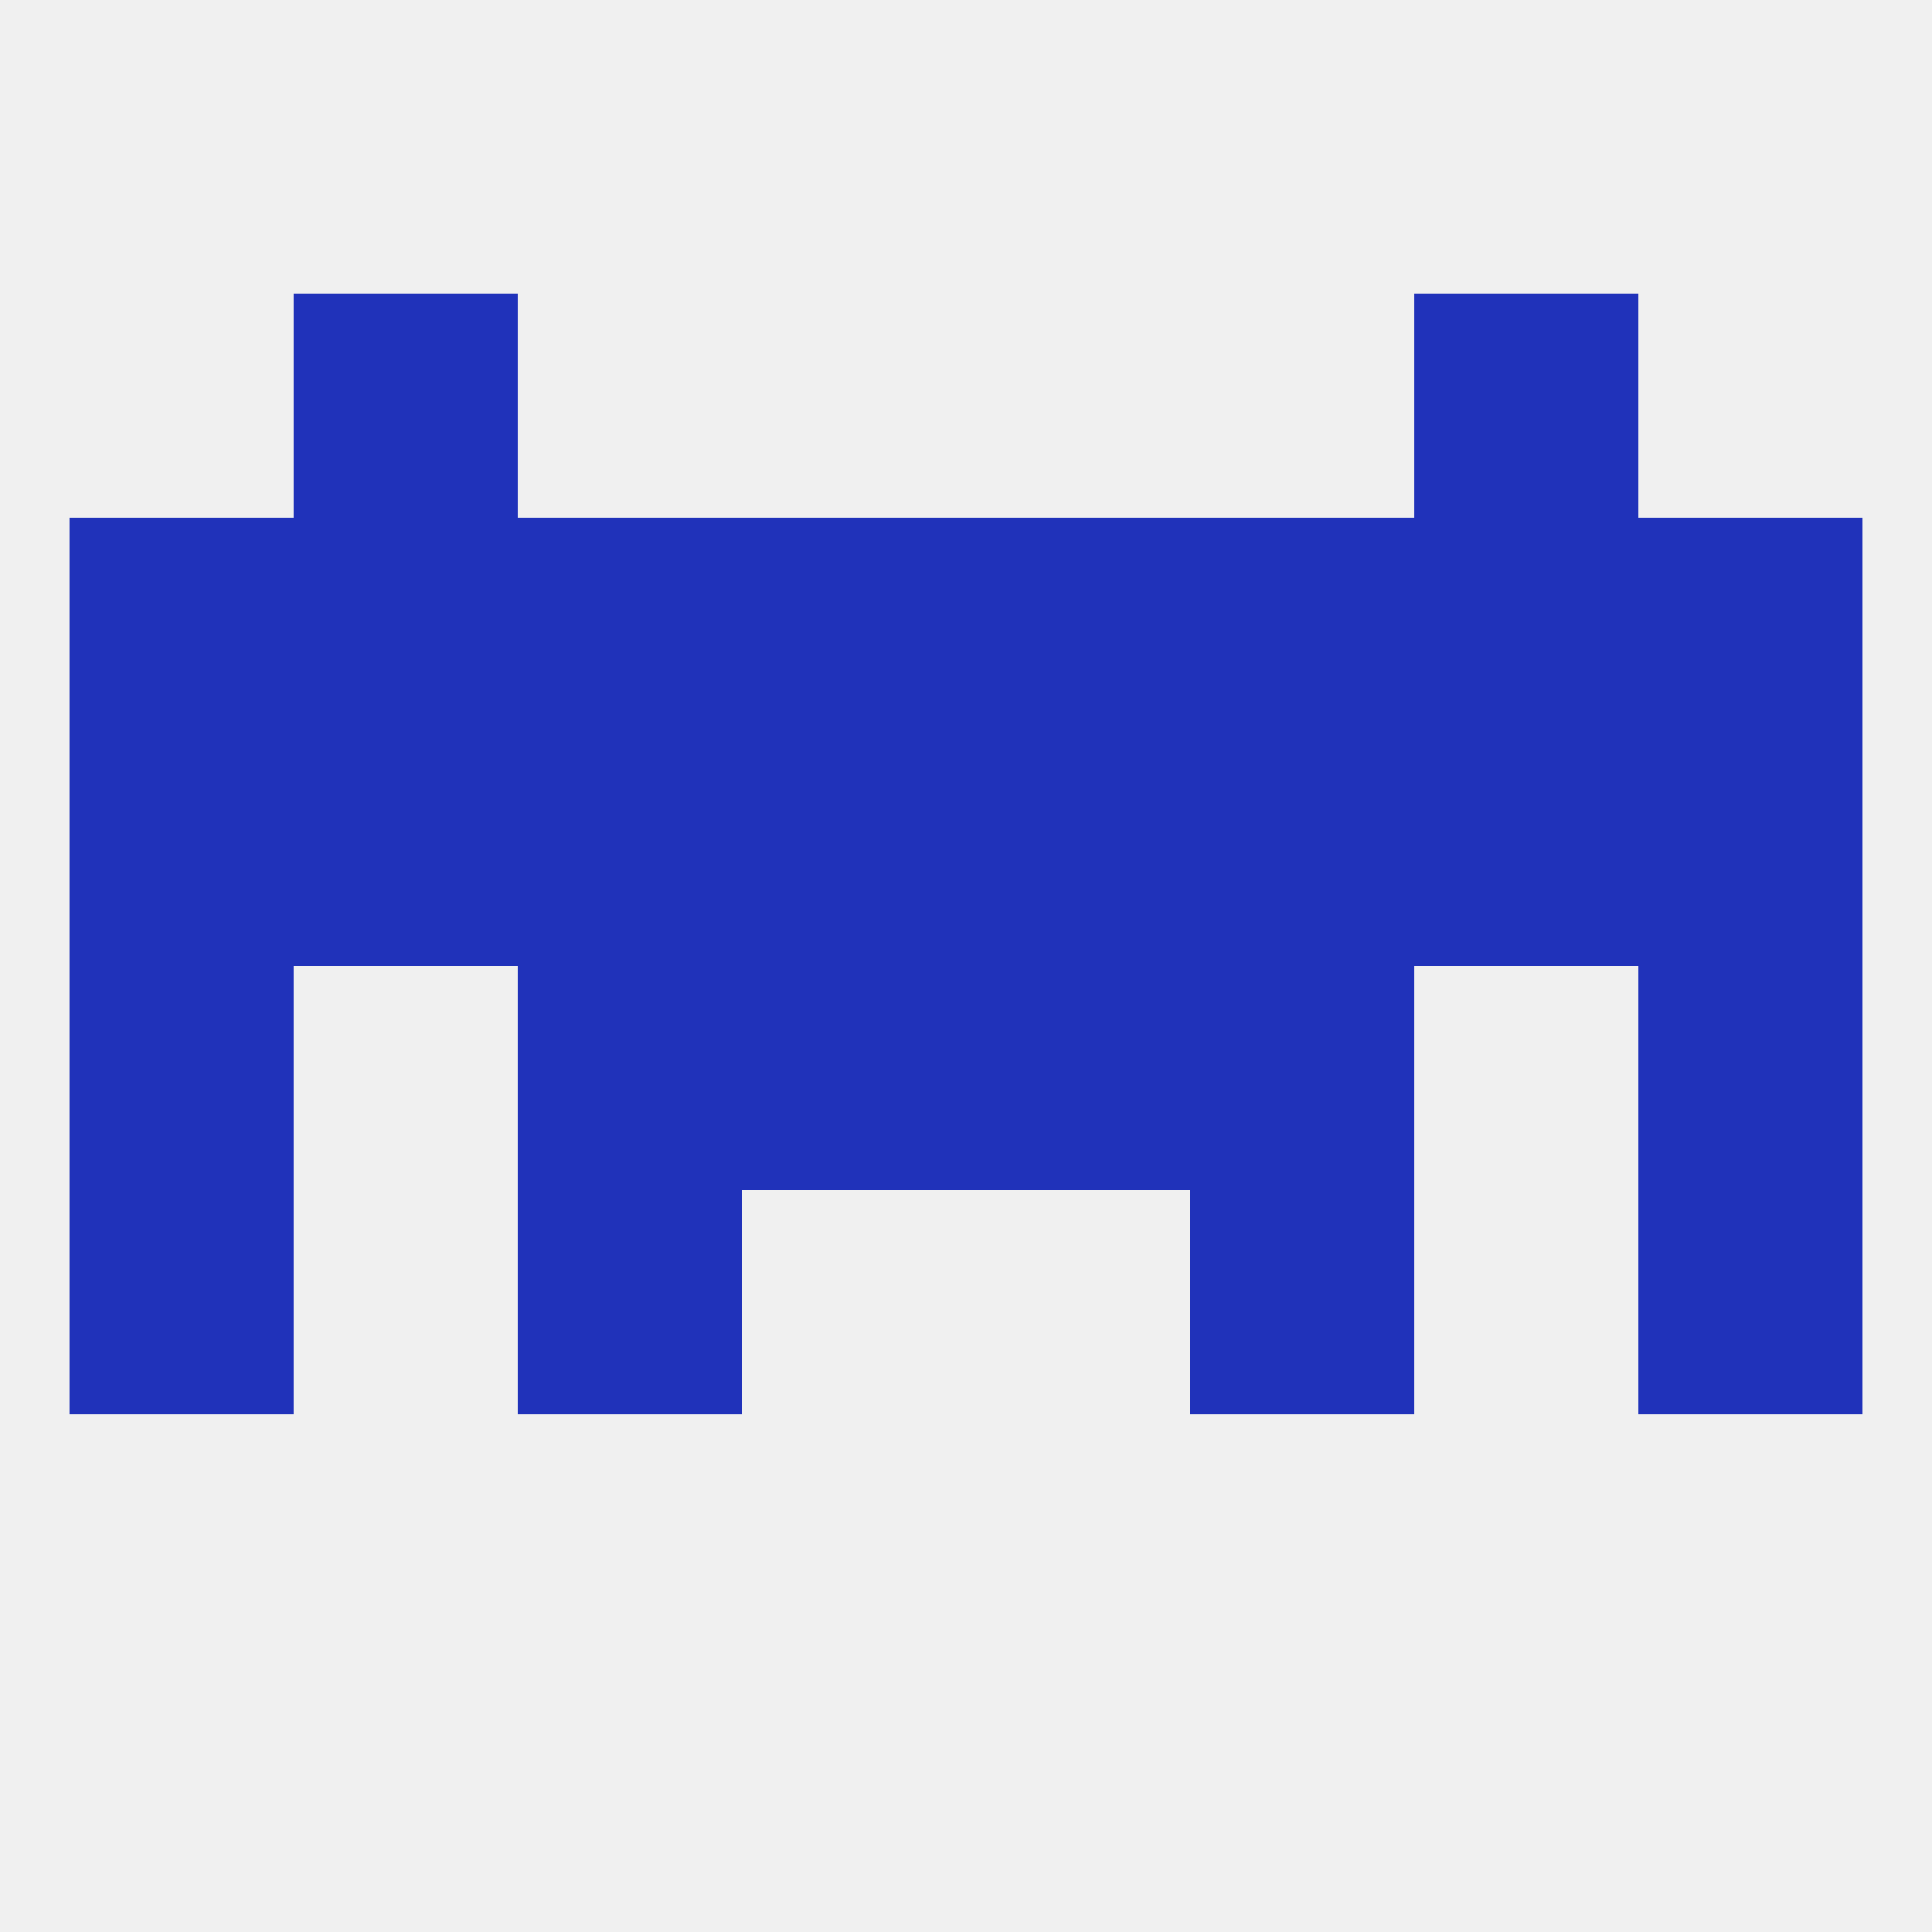
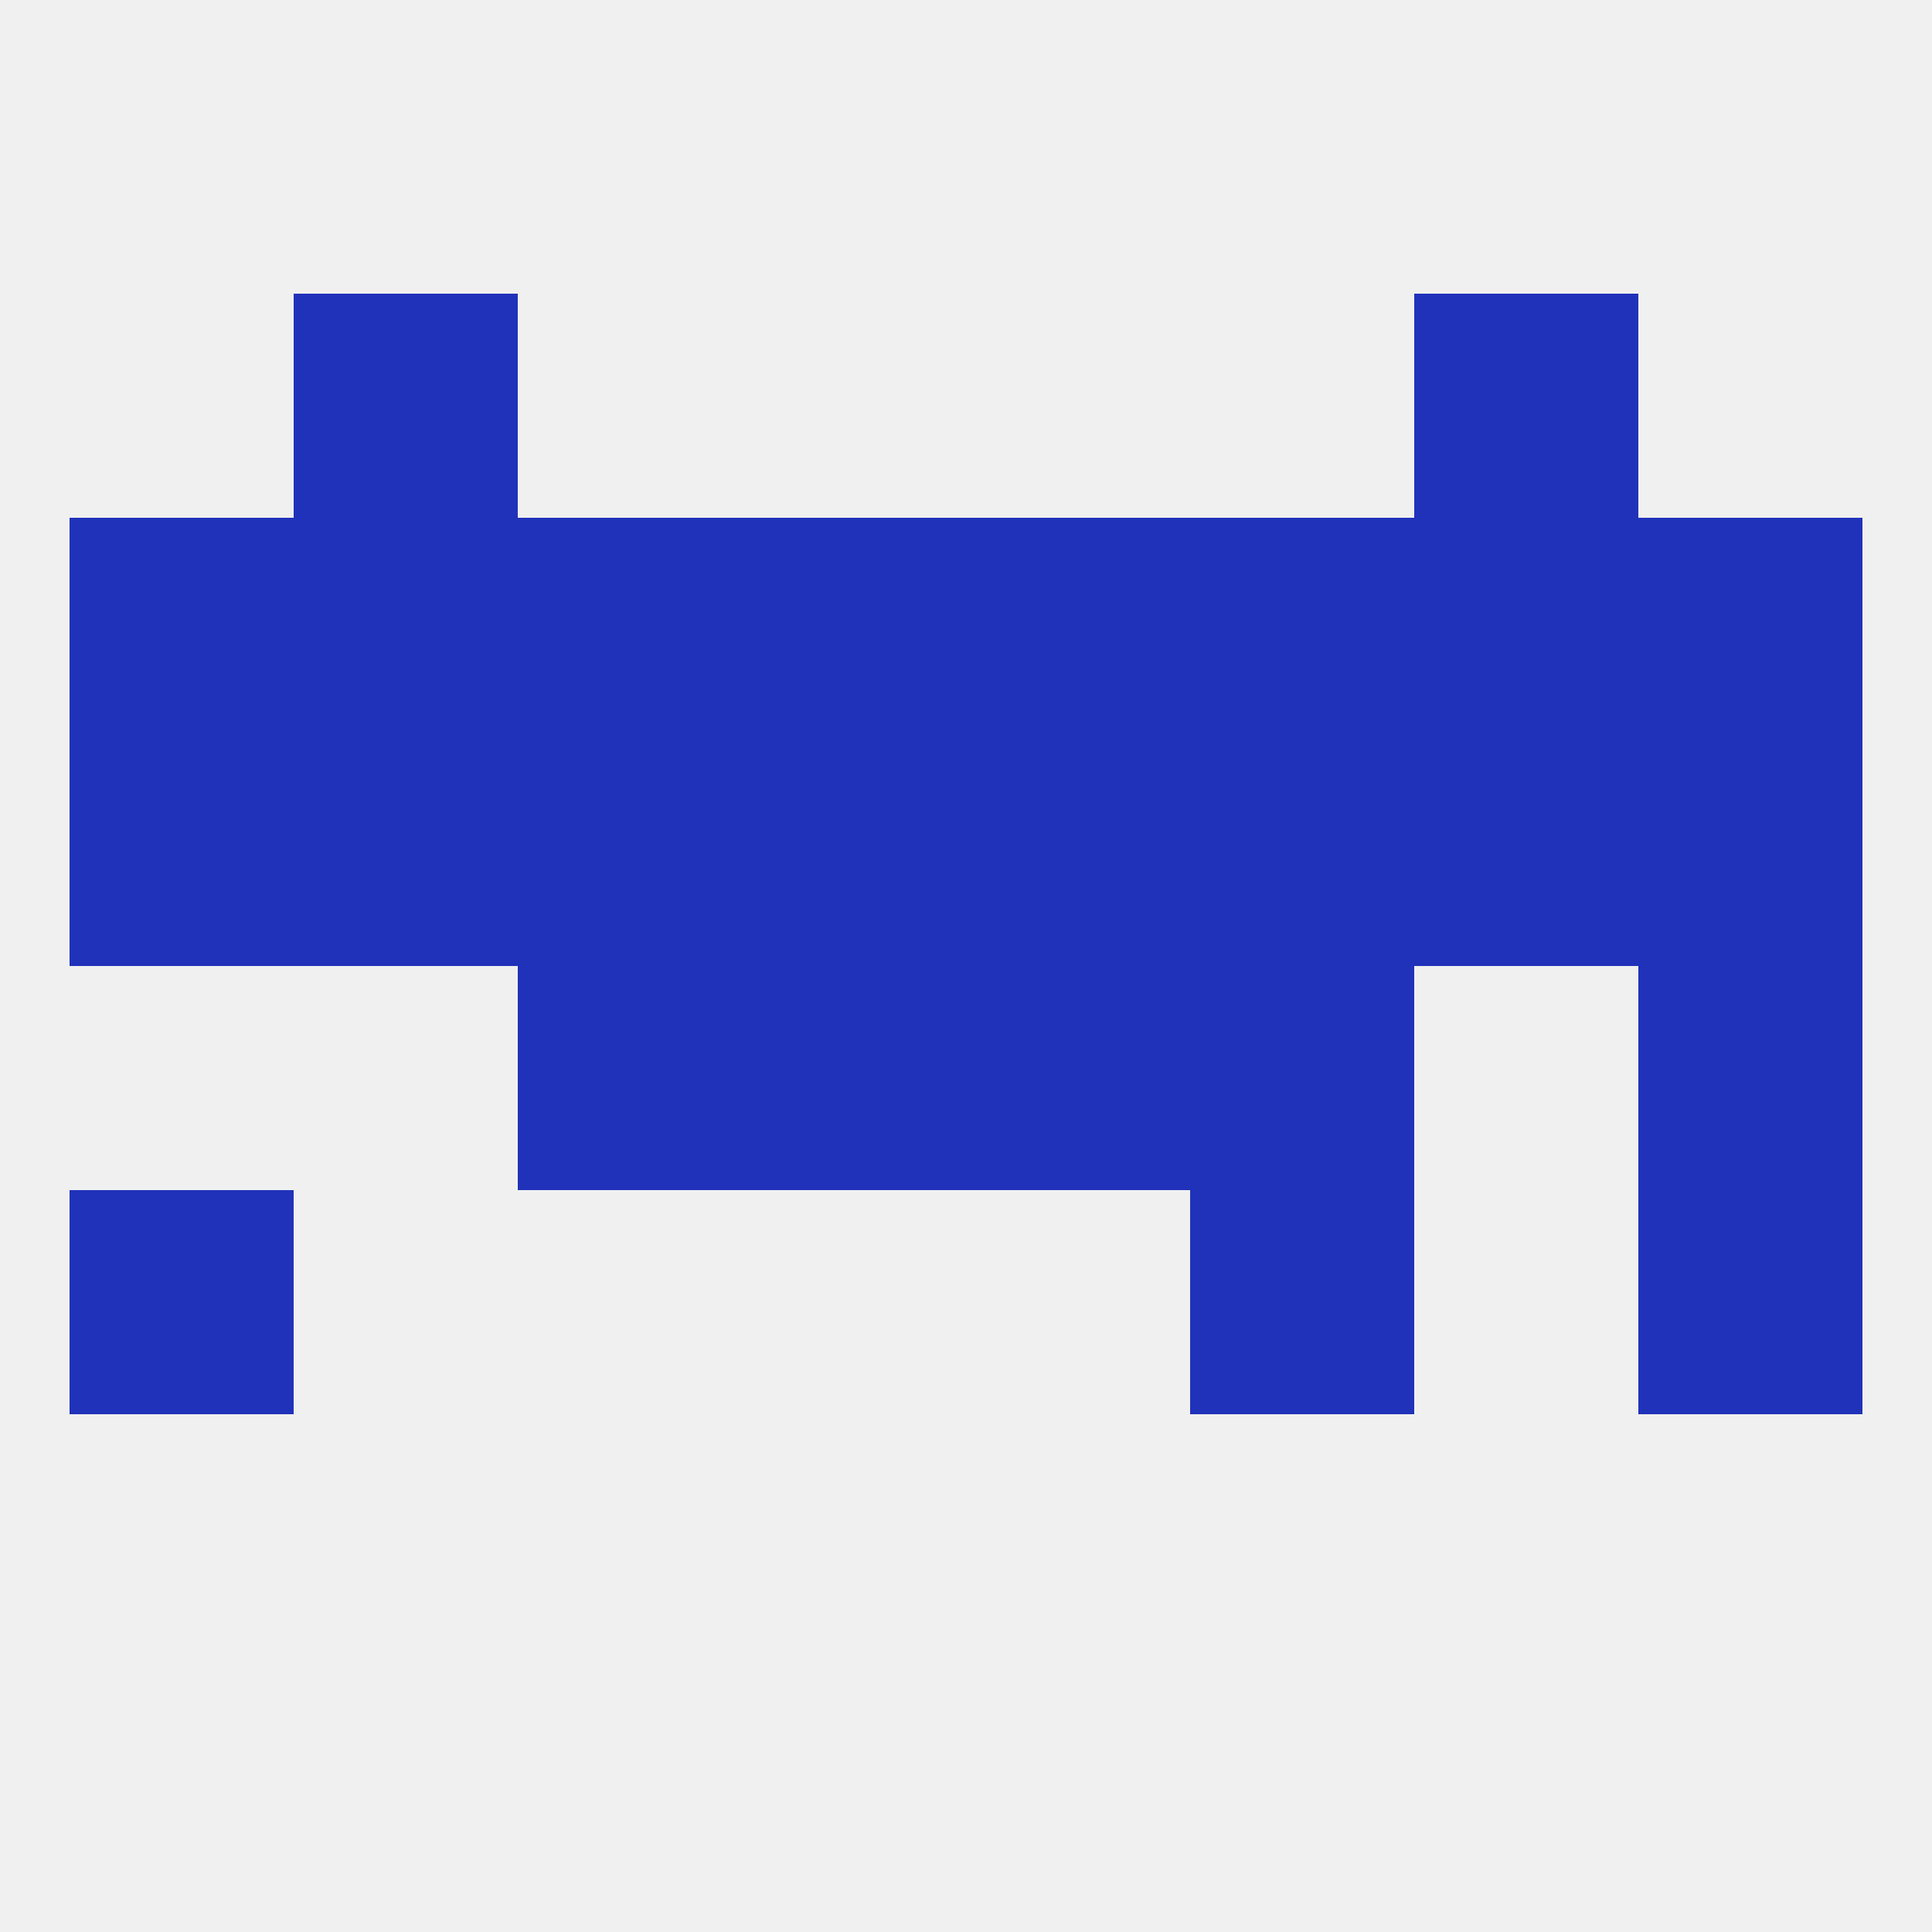
<svg xmlns="http://www.w3.org/2000/svg" version="1.1" baseprofile="full" width="250" height="250" viewBox="0 0 250 250">
  <rect width="100%" height="100%" fill="rgba(240,240,240,255)" />
  <rect x="212" y="125" width="29" height="29" fill="rgba(32,50,186,255)" />
  <rect x="96" y="125" width="29" height="29" fill="rgba(32,50,186,255)" />
  <rect x="125" y="125" width="29" height="29" fill="rgba(32,50,186,255)" />
  <rect x="67" y="125" width="29" height="29" fill="rgba(32,50,186,255)" />
  <rect x="154" y="125" width="29" height="29" fill="rgba(32,50,186,255)" />
-   <rect x="9" y="125" width="29" height="29" fill="rgba(32,50,186,255)" />
-   <rect x="67" y="154" width="29" height="29" fill="rgba(32,50,186,255)" />
  <rect x="154" y="154" width="29" height="29" fill="rgba(32,50,186,255)" />
  <rect x="9" y="154" width="29" height="29" fill="rgba(32,50,186,255)" />
  <rect x="212" y="154" width="29" height="29" fill="rgba(32,50,186,255)" />
  <rect x="67" y="96" width="29" height="29" fill="rgba(32,50,186,255)" />
  <rect x="154" y="96" width="29" height="29" fill="rgba(32,50,186,255)" />
  <rect x="96" y="96" width="29" height="29" fill="rgba(32,50,186,255)" />
  <rect x="212" y="96" width="29" height="29" fill="rgba(32,50,186,255)" />
  <rect x="125" y="96" width="29" height="29" fill="rgba(32,50,186,255)" />
  <rect x="9" y="96" width="29" height="29" fill="rgba(32,50,186,255)" />
  <rect x="38" y="96" width="29" height="29" fill="rgba(32,50,186,255)" />
  <rect x="183" y="96" width="29" height="29" fill="rgba(32,50,186,255)" />
  <rect x="96" y="67" width="29" height="29" fill="rgba(32,50,186,255)" />
  <rect x="154" y="67" width="29" height="29" fill="rgba(32,50,186,255)" />
  <rect x="38" y="67" width="29" height="29" fill="rgba(32,50,186,255)" />
  <rect x="212" y="67" width="29" height="29" fill="rgba(32,50,186,255)" />
  <rect x="125" y="67" width="29" height="29" fill="rgba(32,50,186,255)" />
  <rect x="67" y="67" width="29" height="29" fill="rgba(32,50,186,255)" />
  <rect x="183" y="67" width="29" height="29" fill="rgba(32,50,186,255)" />
  <rect x="9" y="67" width="29" height="29" fill="rgba(32,50,186,255)" />
  <rect x="38" y="38" width="29" height="29" fill="rgba(32,50,186,255)" />
  <rect x="183" y="38" width="29" height="29" fill="rgba(32,50,186,255)" />
</svg>